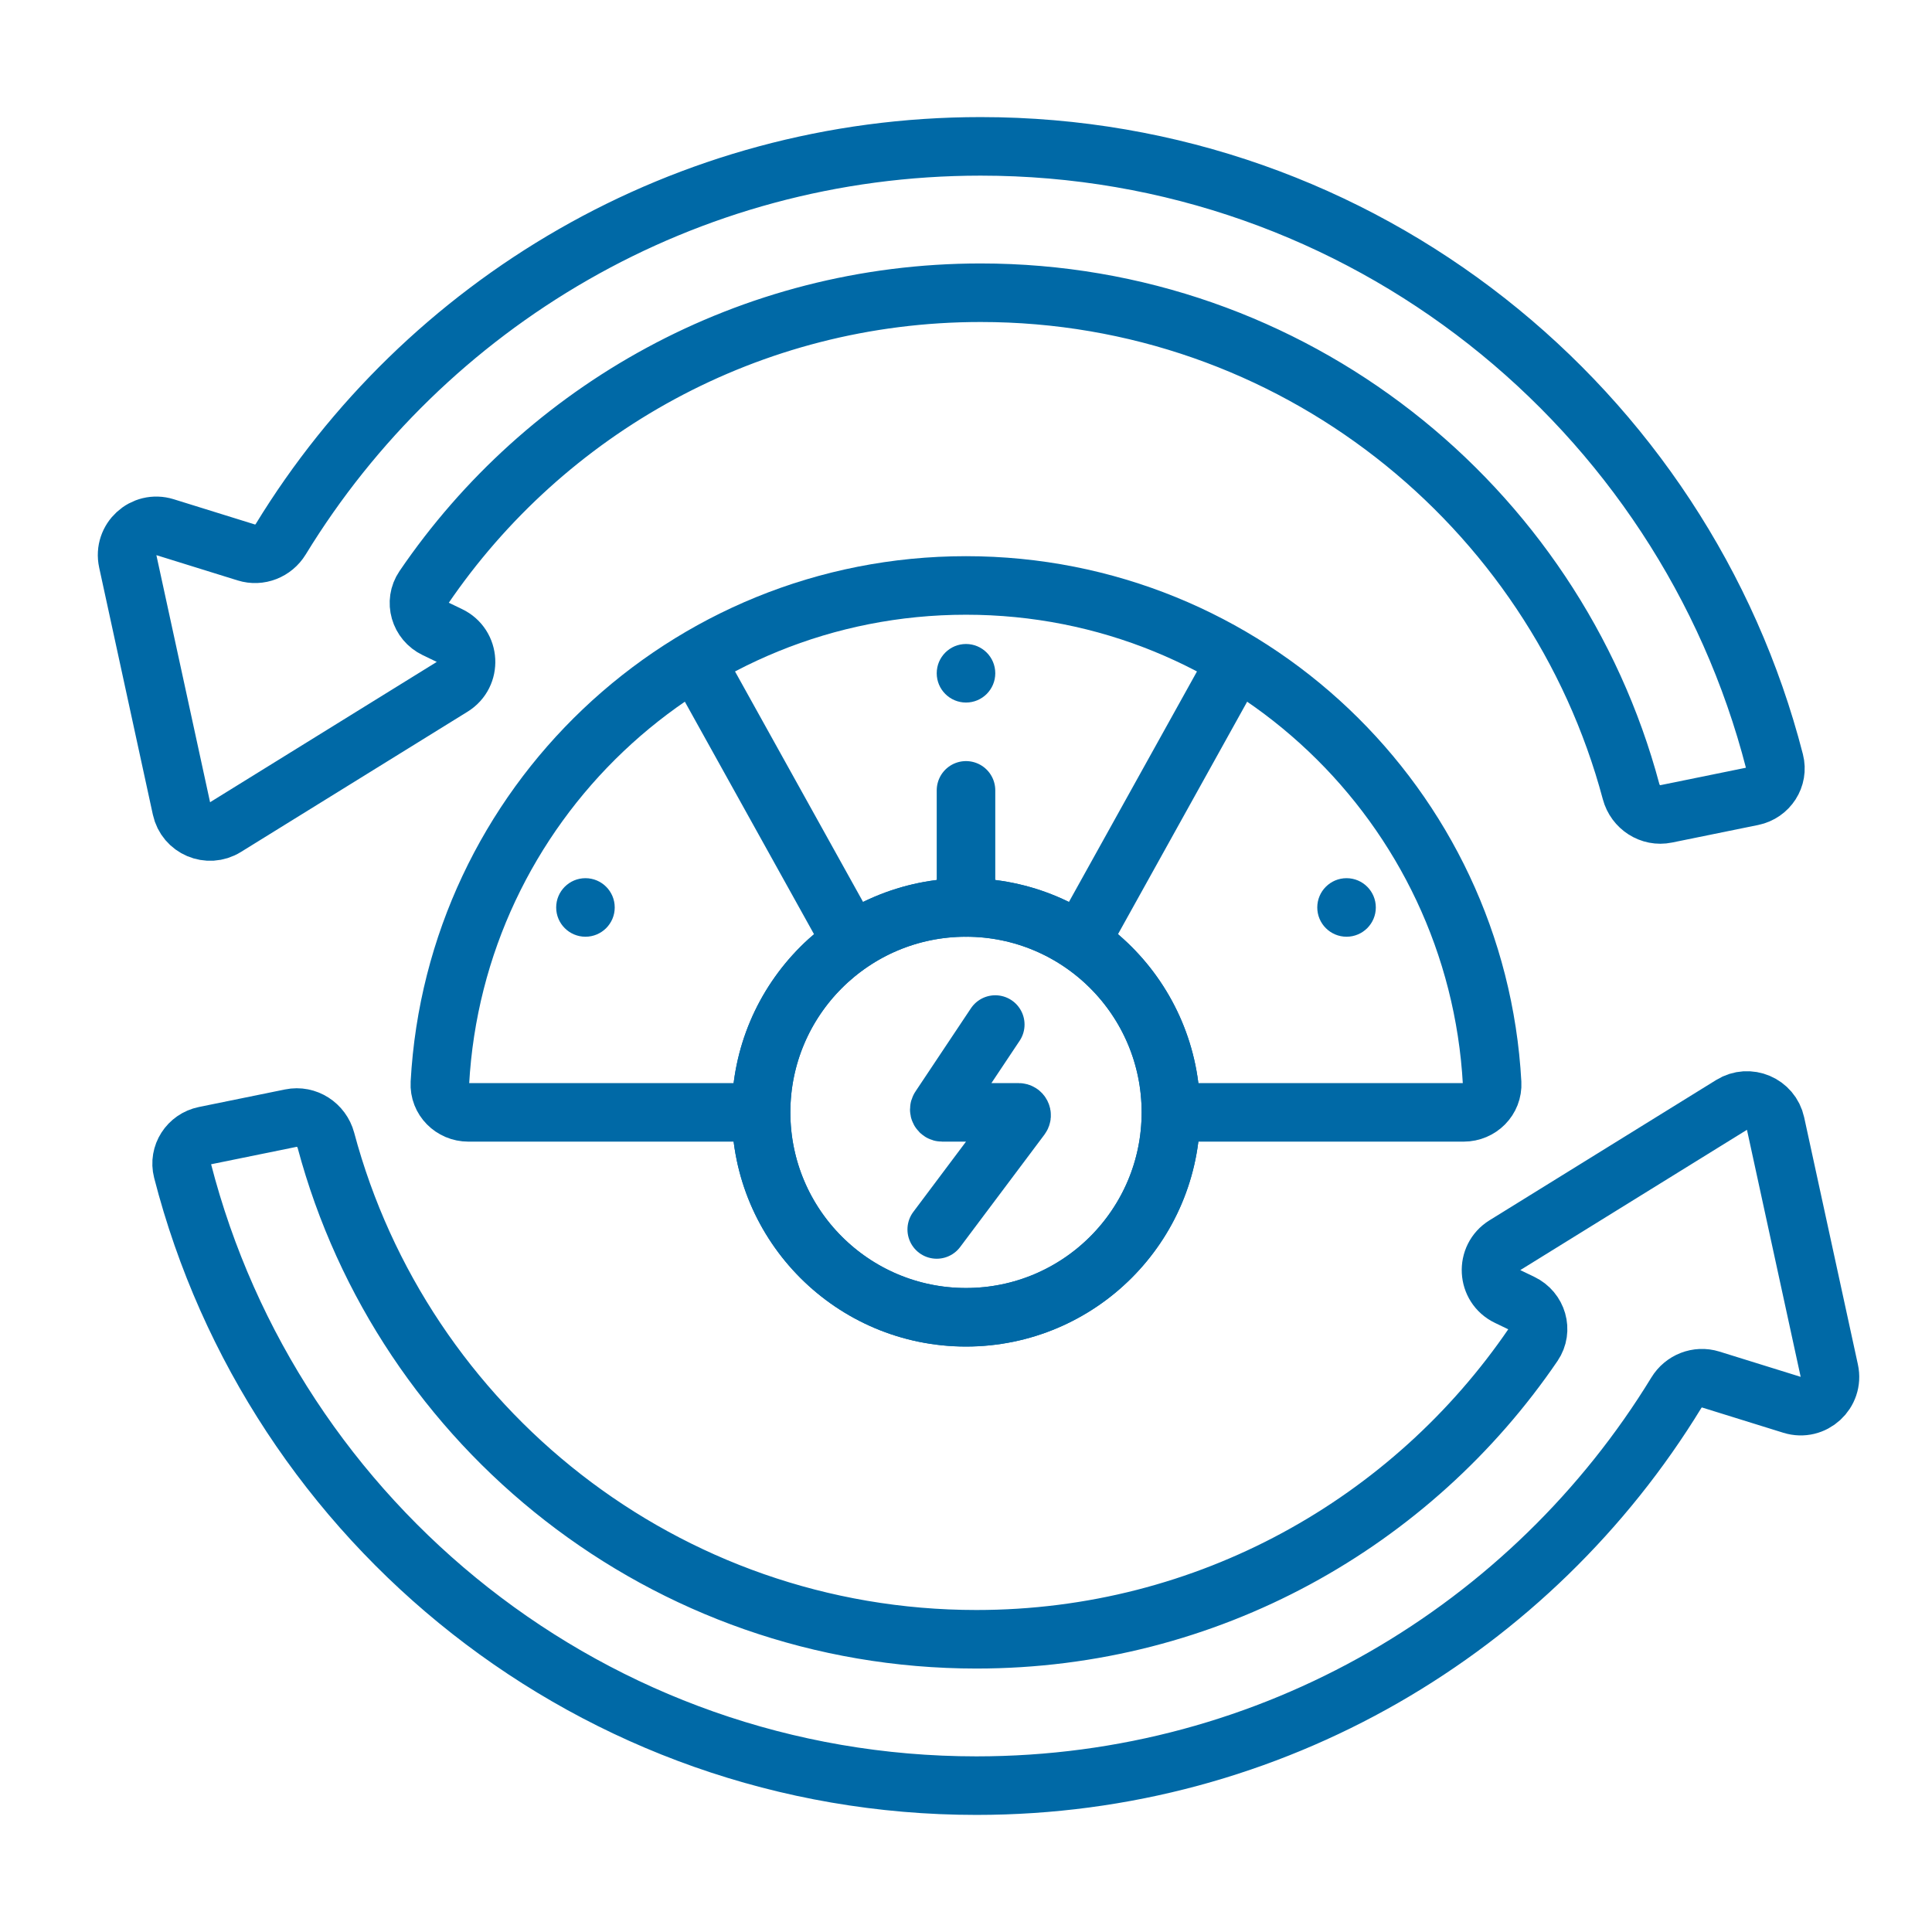
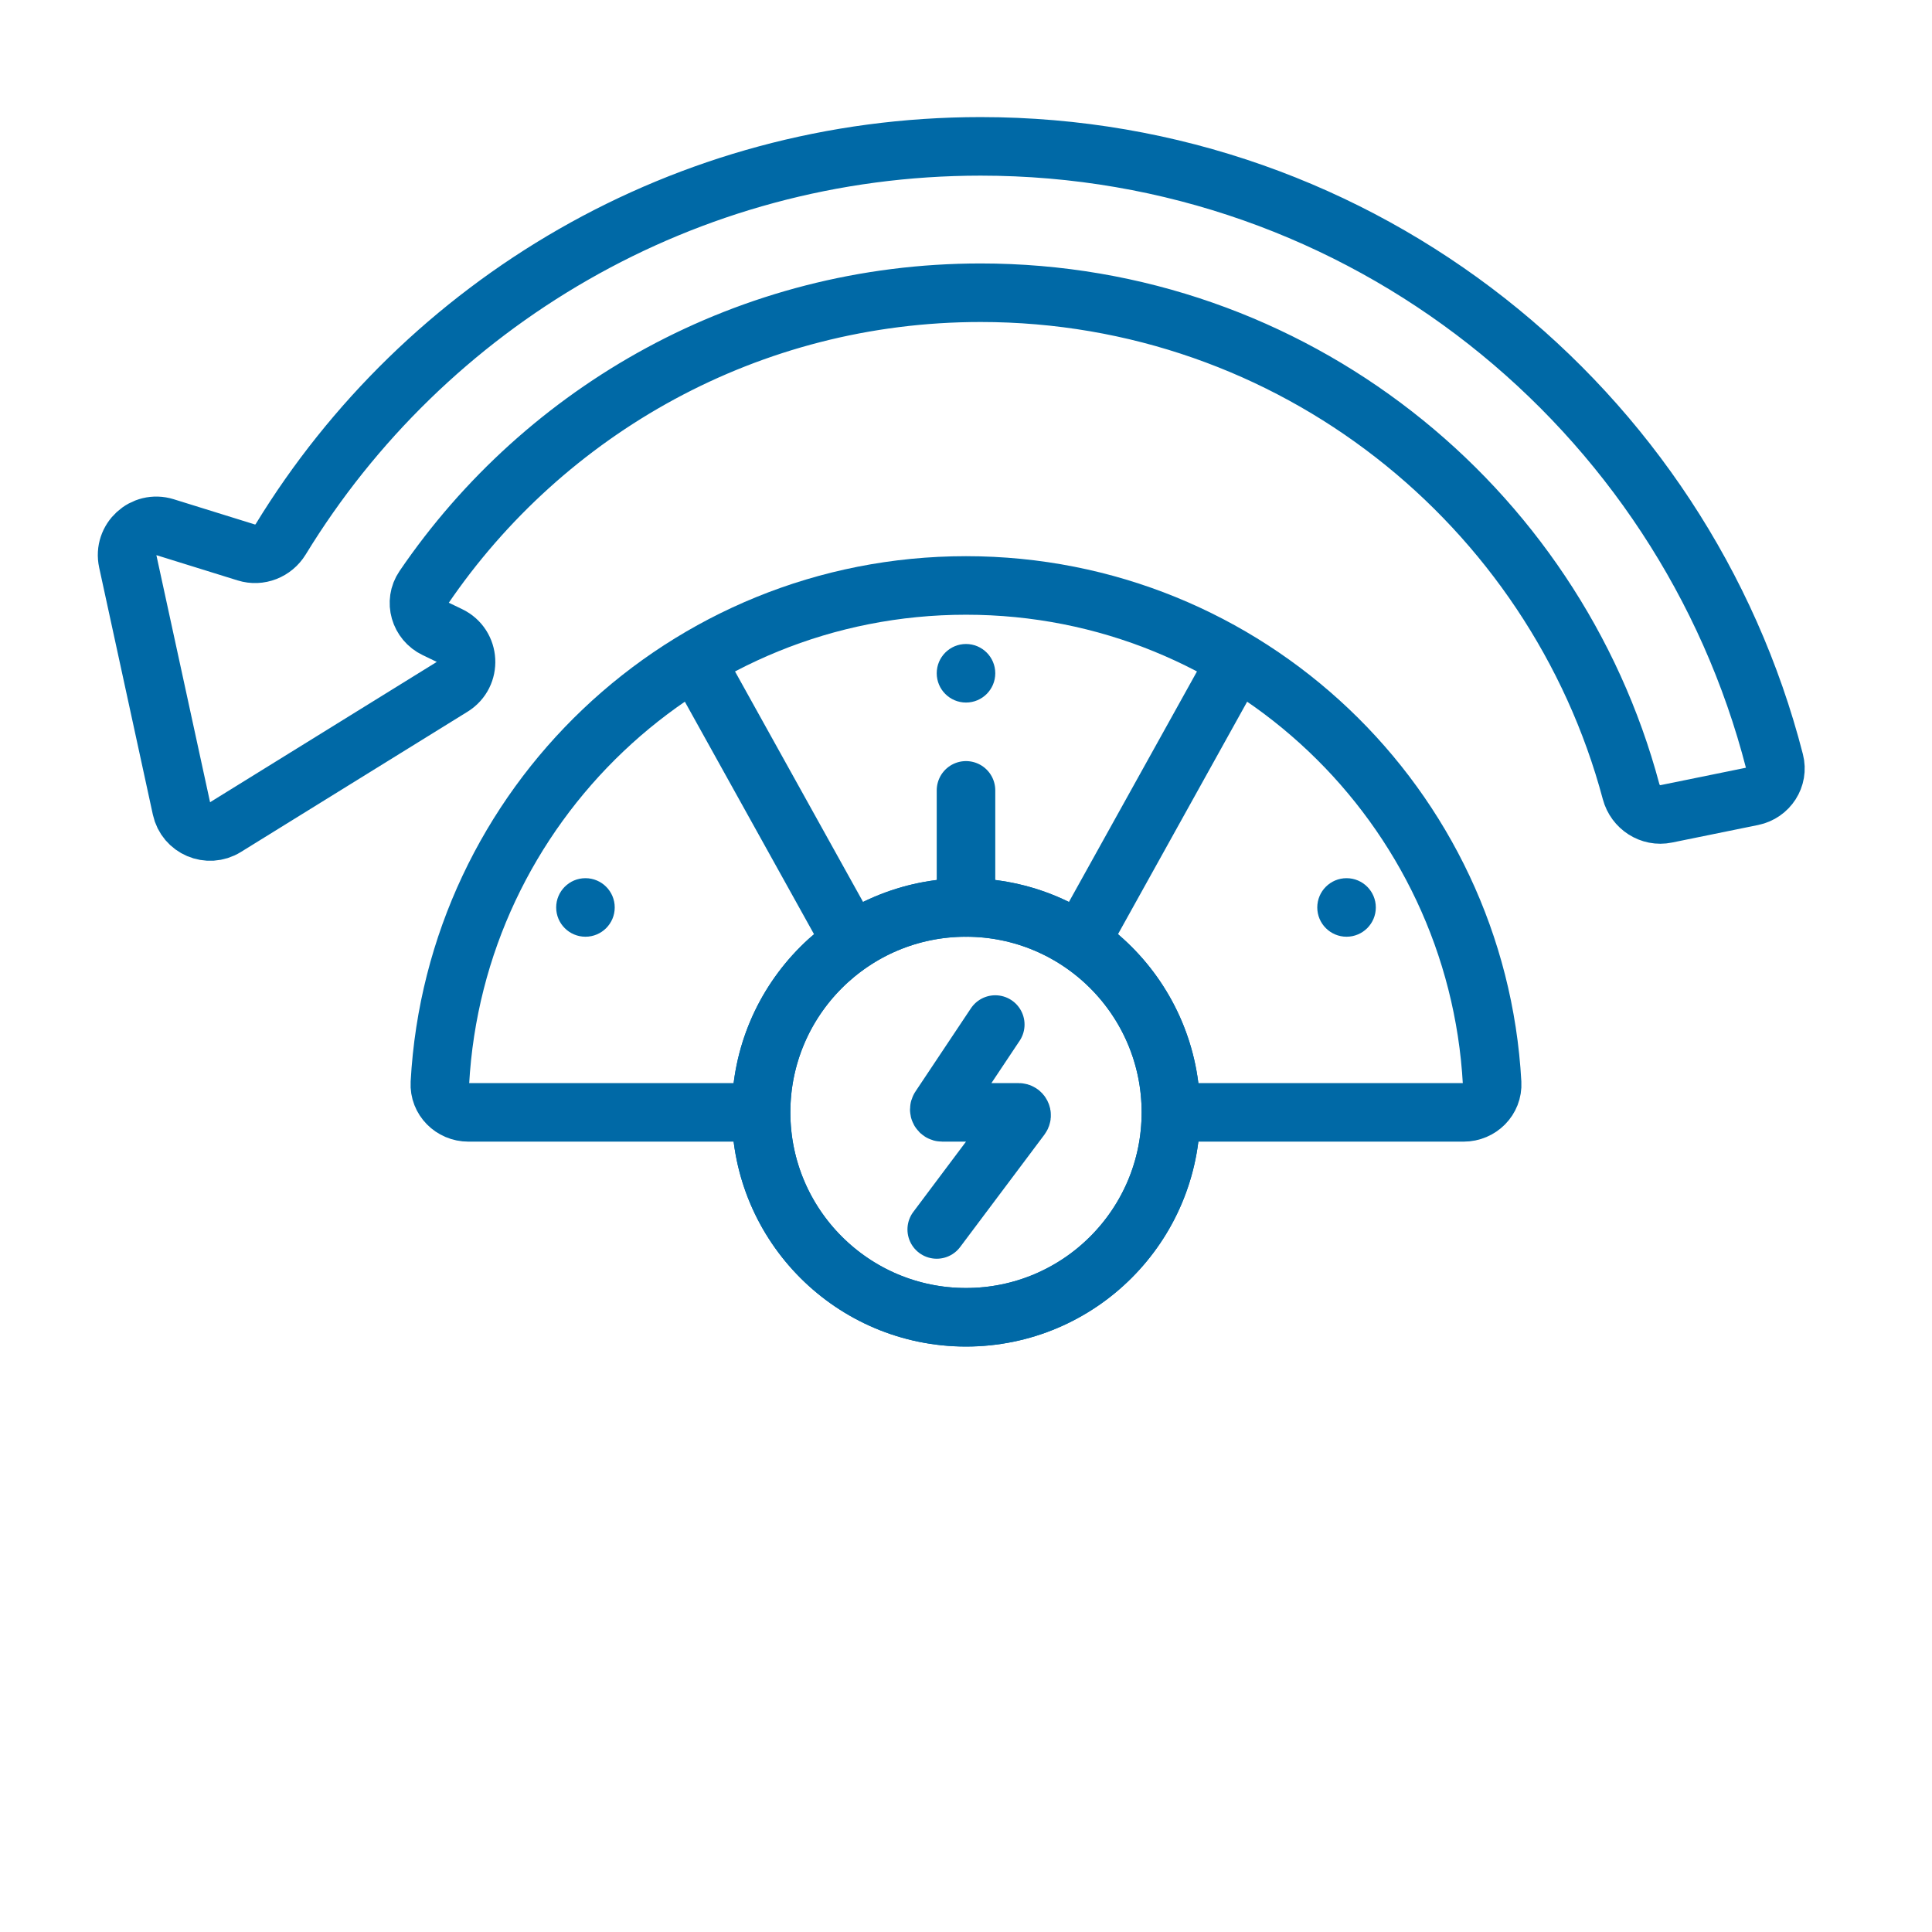
<svg xmlns="http://www.w3.org/2000/svg" width="66" height="66" viewBox="0 0 66 66" fill="none">
  <circle cx="33" cy="38" r="7" stroke="#0069A6" stroke-width="2" />
  <path d="M26 38H16C15.448 38 14.997 37.551 15.027 37C15.546 27.524 23.394 20 33 20C42.606 20 50.454 27.524 50.973 37C51.003 37.551 50.552 38 50 38H40" stroke="#0069A6" stroke-width="2" />
  <path d="M24 23L29 32" stroke="#0069A6" stroke-width="2" />
  <path d="M42 23L37 32" stroke="#0069A6" stroke-width="2" />
  <circle cx="33" cy="38" r="7" stroke="#0069A6" stroke-width="2" />
  <circle cx="20" cy="31" r="1" fill="#0069A6" />
  <circle cx="33" cy="23" r="1" fill="#0069A6" />
  <circle cx="46" cy="31" r="1" fill="#0069A6" />
  <path d="M33 27V31" stroke="#0069A6" stroke-width="2" stroke-linecap="round" />
  <path d="M34 35L32.104 37.844C32.059 37.911 32.107 38 32.187 38H34.8C34.882 38 34.929 38.094 34.88 38.16L32 42" stroke="#0069A6" stroke-width="2" stroke-linecap="round" />
-   <path d="M11.134 38.955C13.758 48.771 22.713 56 33.356 56C41.264 56 48.24 52.009 52.38 45.931C52.713 45.441 52.516 44.777 51.982 44.521L51.502 44.29C50.79 43.949 50.737 42.954 51.409 42.538L59.153 37.745C59.739 37.381 60.509 37.708 60.656 38.383L62.491 46.823C62.654 47.572 61.948 48.218 61.217 47.99L58.441 47.127C57.993 46.987 57.51 47.179 57.266 47.579C52.347 55.628 43.479 61 33.356 61C20.304 61 9.338 52.07 6.234 39.987C6.096 39.447 6.447 38.909 6.993 38.797L9.937 38.197C10.472 38.087 10.993 38.428 11.134 38.955Z" stroke="#0069A6" stroke-width="2" />
  <path d="M55.721 27.045C53.097 17.229 44.143 10 33.5 10C25.591 10 18.615 13.991 14.476 20.07C14.142 20.559 14.339 21.223 14.873 21.479L15.353 21.71C16.066 22.052 16.119 23.046 15.447 23.462L7.703 28.255C7.116 28.619 6.346 28.292 6.199 27.617L4.365 19.177C4.202 18.428 4.907 17.782 5.639 18.01L8.415 18.873C8.863 19.013 9.345 18.821 9.59 18.421C14.508 10.372 23.377 5 33.5 5C46.551 5 57.517 13.93 60.621 26.013C60.76 26.553 60.409 27.091 59.862 27.203L56.918 27.803C56.384 27.913 55.862 27.572 55.721 27.045Z" stroke="#0069A6" stroke-width="2" />
</svg>